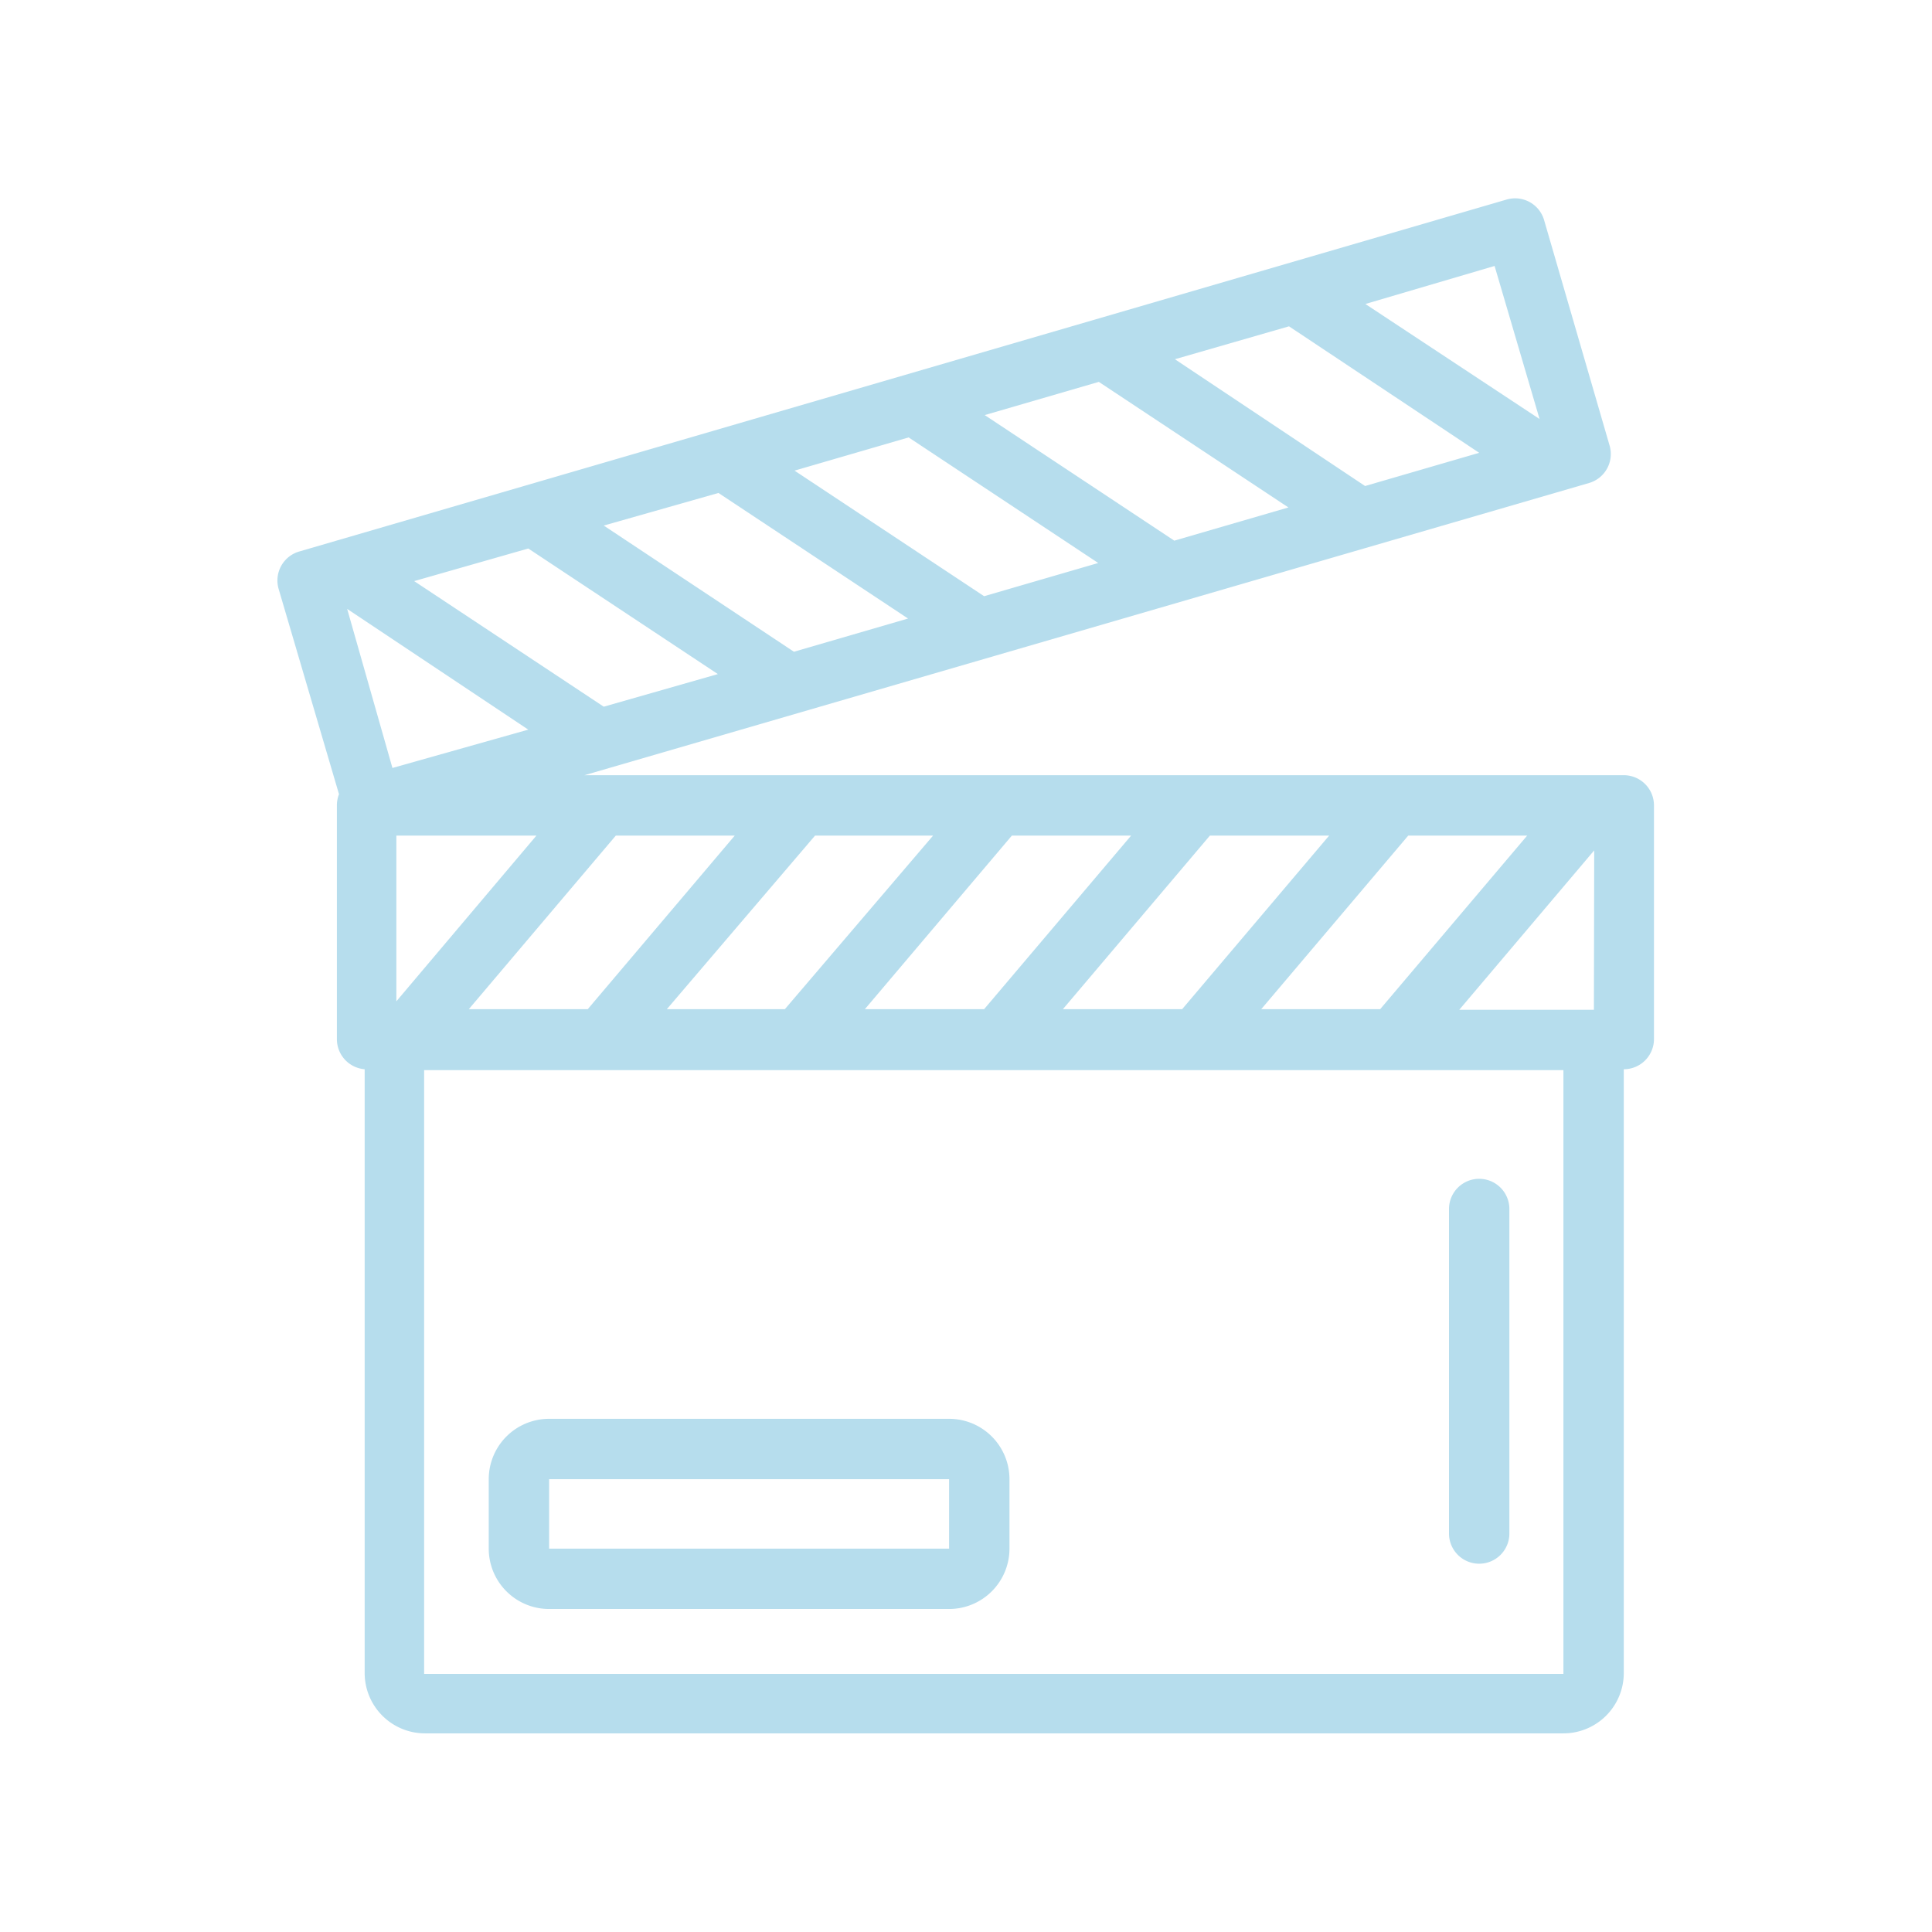
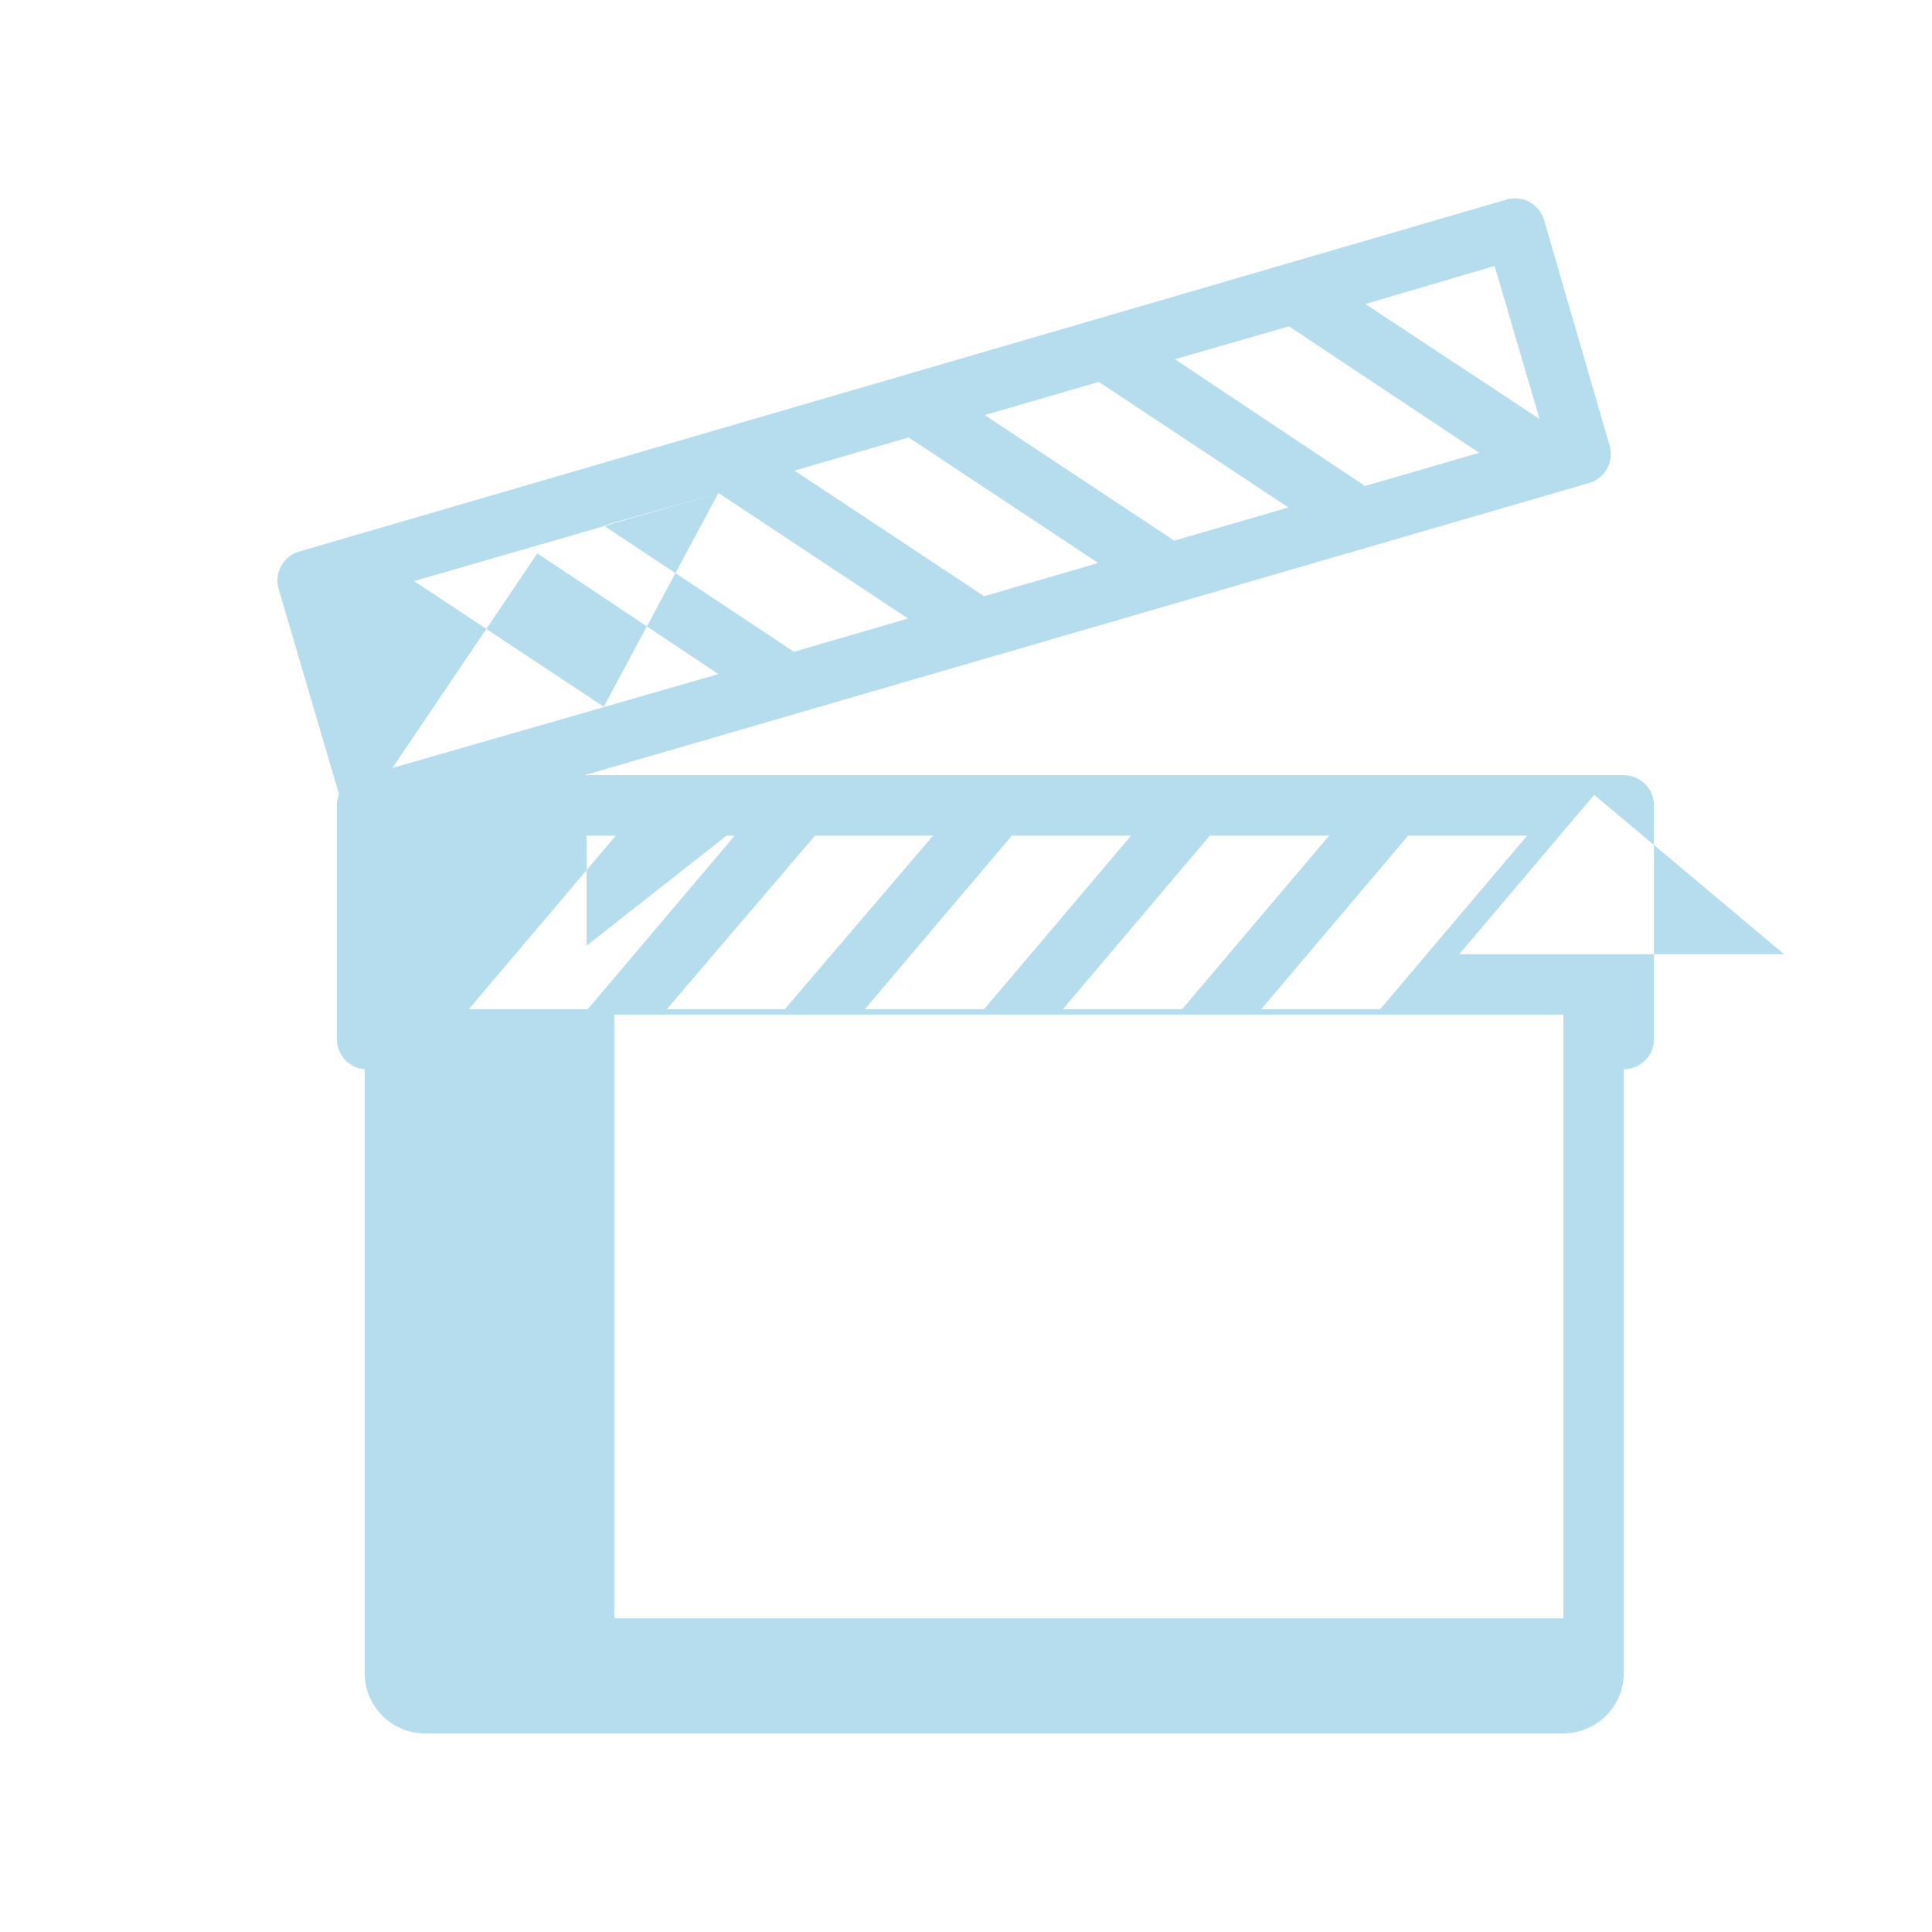
<svg xmlns="http://www.w3.org/2000/svg" viewBox="0 0 64 64" id="clapper">
-   <path d="M53.81,25.68H19.36L52.64,16a1,1,0,0,0,.68-1.24L51.15,7.29a1,1,0,0,0-1.24-.68l-40,11.66a1,1,0,0,0-.68,1.24l2,6.8a1,1,0,0,0-.07.36v7.75a1,1,0,0,0,.92,1v20a2,2,0,0,0,2,2H51.79a2,2,0,0,0,2-2v-20h0a1,1,0,0,0,1-1V26.68A1,1,0,0,0,53.81,25.68Zm-3.22,2-4.87,5.75H41.78l4.87-5.75Zm-6.56,0-4.87,5.75H35.21l4.87-5.75Zm-6.56,0L32.6,33.43H28.65l4.87-5.75Zm-6.56,0L26,33.43H22.09L27,27.68Zm-10.51,0h3.94l-4.87,5.75H15.53ZM49.51,8.81,51,13.88l-5.77-3.81Zm-6.81,2L49,15l-3.78,1.1L38.92,11.9Zm-6.3,1.84,6.28,4.16-3.78,1.1-6.28-4.16Zm-6.3,1.84,6.28,4.16-3.78,1.1-6.28-4.16Zm-6.3,1.84,6.28,4.16-3.78,1.1L20,17.41Zm-6.3,1.84,6.28,4.16L20,23.41l-6.28-4.16Zm-6,2,6,4L13,25.44Zm1.63,13V27.68h4.64Zm.92,22.28v-20H51.79v20Zm38.75-22H48.34l4.47-5.28Z" fill="#b6dded" class="color000000 svgShape" />
-   <path d="M31.44 47H18.19a2 2 0 0 0-2 2V51.3a2 2 0 0 0 2 2H31.44a2 2 0 0 0 2-2V49A2 2 0 0 0 31.44 47zM18.19 51.3V49H31.44V51.3zM49 51.8a1 1 0 0 1-1-1V40.05a1 1 0 0 1 2 0V50.8A1 1 0 0 1 49 51.8z" fill="#b6dded" class="color000000 svgShape" />
+   <path d="M53.81,25.68H19.36L52.64,16a1,1,0,0,0,.68-1.24L51.15,7.29a1,1,0,0,0-1.24-.68l-40,11.66a1,1,0,0,0-.68,1.24l2,6.8a1,1,0,0,0-.07.36v7.75a1,1,0,0,0,.92,1v20a2,2,0,0,0,2,2H51.79a2,2,0,0,0,2-2v-20h0a1,1,0,0,0,1-1V26.68A1,1,0,0,0,53.81,25.68Zm-3.22,2-4.87,5.75H41.78l4.87-5.75Zm-6.56,0-4.87,5.75H35.21l4.87-5.75Zm-6.56,0L32.6,33.43H28.65l4.87-5.75Zm-6.56,0L26,33.43H22.09L27,27.68Zm-10.51,0h3.94l-4.87,5.75H15.53ZM49.51,8.81,51,13.88l-5.77-3.81Zm-6.81,2L49,15l-3.78,1.1L38.92,11.9Zm-6.3,1.84,6.28,4.16-3.78,1.1-6.28-4.16Zm-6.3,1.84,6.28,4.16-3.78,1.1-6.28-4.16Zm-6.3,1.84,6.28,4.16-3.78,1.1L20,17.41ZL20,23.41l-6.28-4.16Zm-6,2,6,4L13,25.44Zm1.63,13V27.68h4.64Zm.92,22.28v-20H51.79v20Zm38.75-22H48.34l4.47-5.28Z" fill="#b6dded" class="color000000 svgShape" />
</svg>